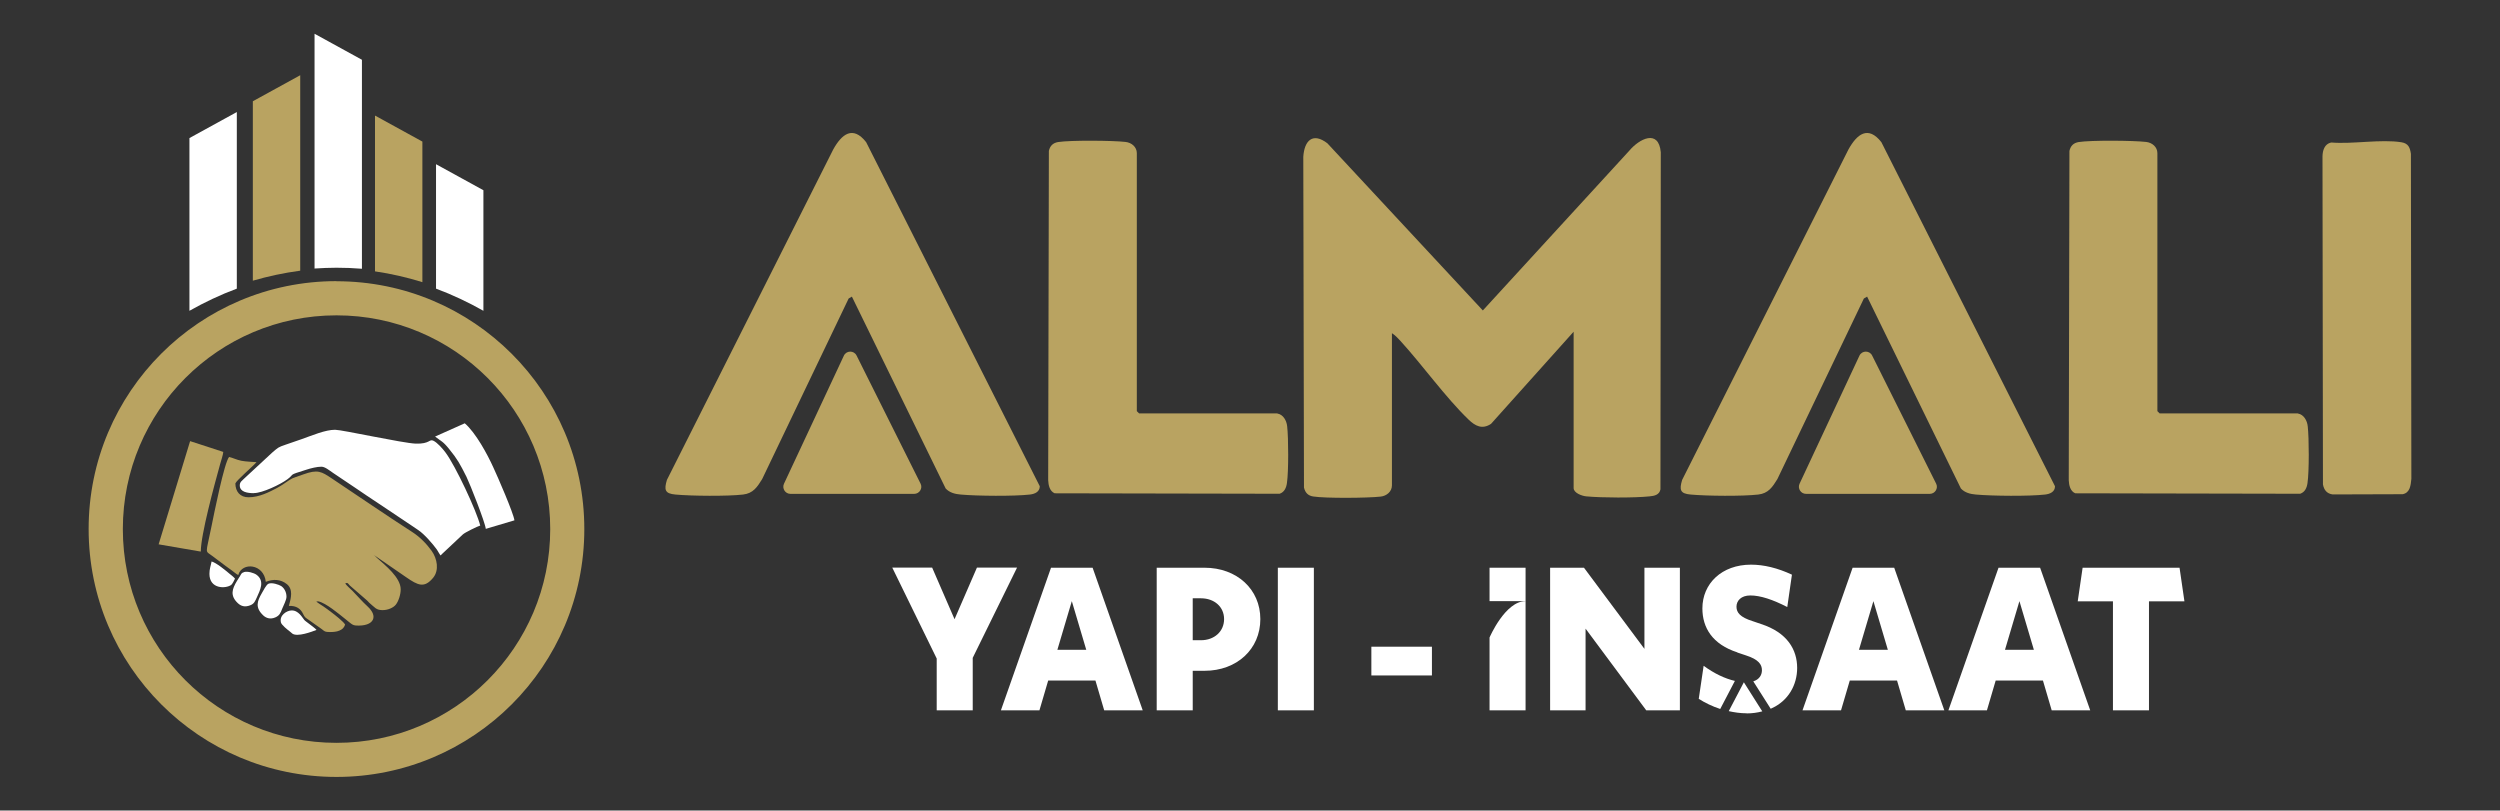
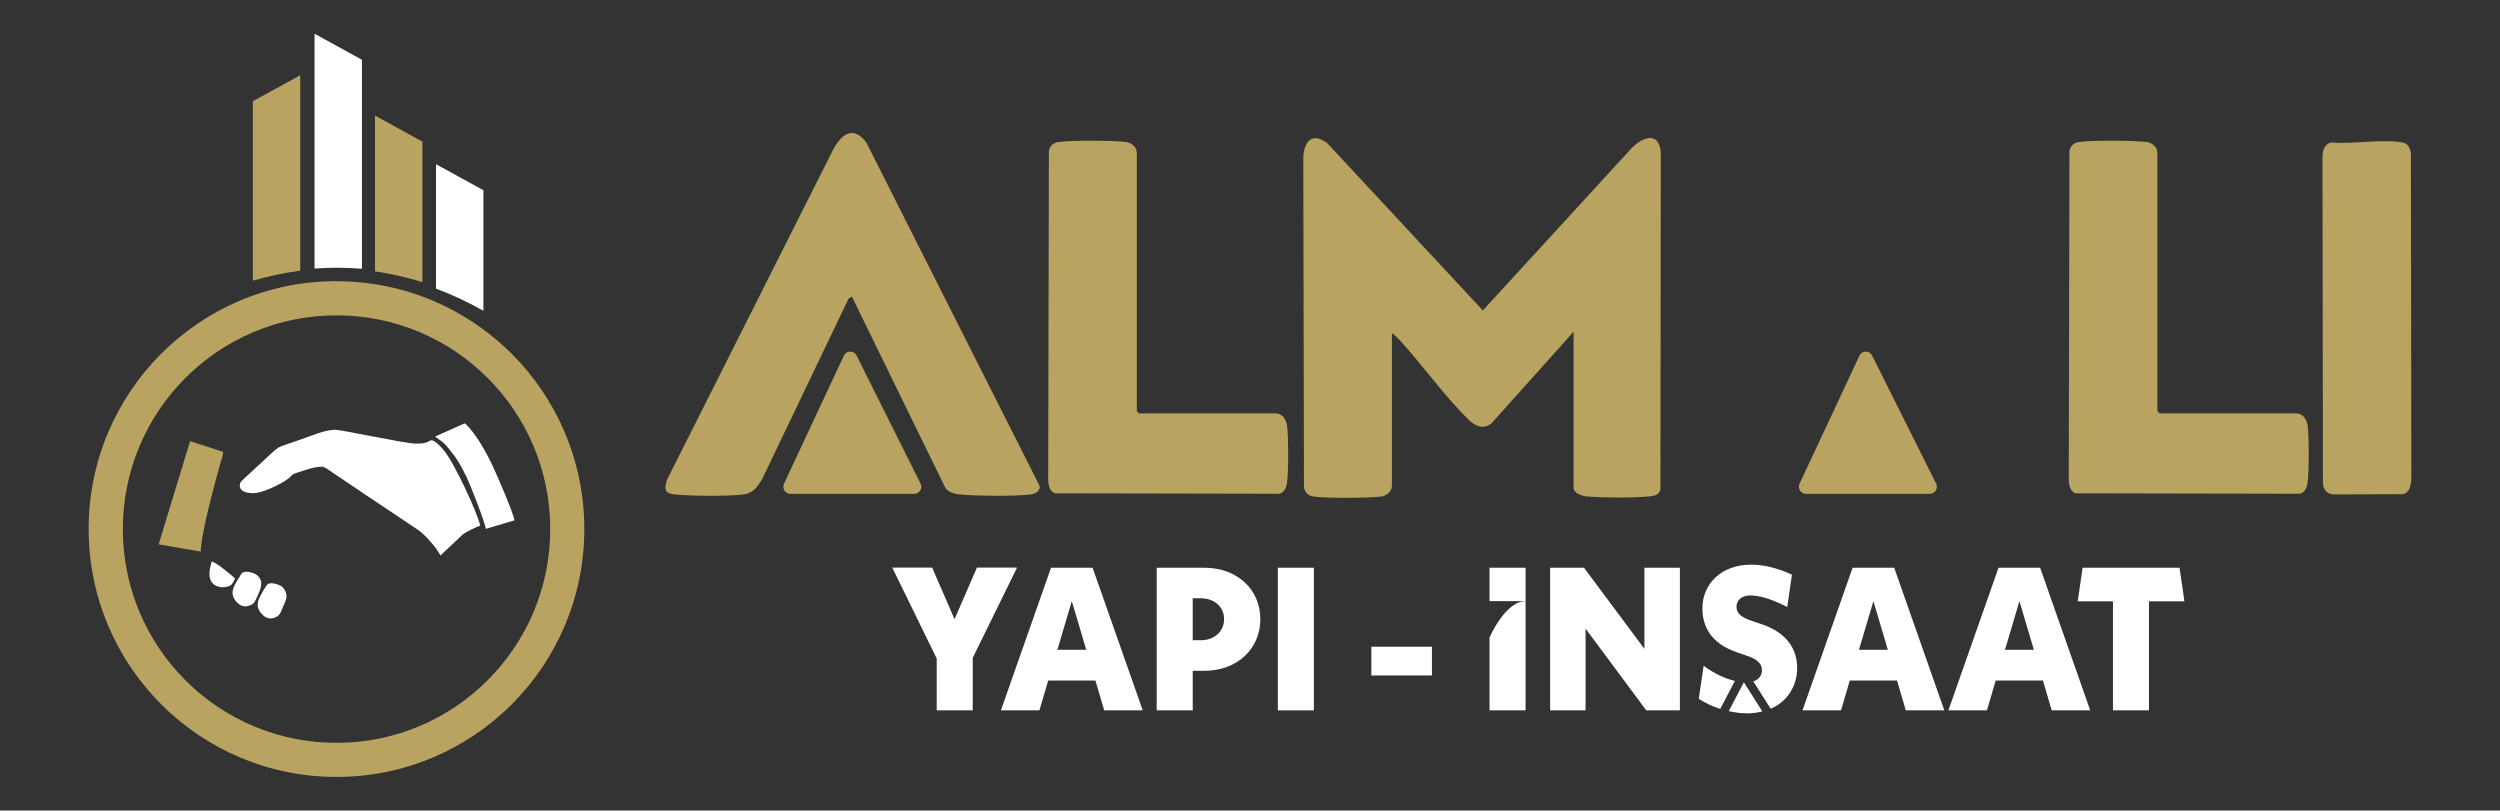
<svg xmlns="http://www.w3.org/2000/svg" id="katman_1" version="1.1" viewBox="0 0 220 71.33">
  <rect x="0" y="0" width="220" height="71.33" fill="#333333" stroke="none" />
  <defs>
    <style>
      .st0, .st1 {
        fill: #fff;
      }

      .st0, .st2 {
        fill-rule: evenodd;
      }

      .st3, .st2 {
        fill: #b9a361;
      }
    </style>
  </defs>
  <g>
    <path class="st3" d="M77.22,133.81v.99c0,.28-.02.53-.06.74s-.11.41-.21.59-.24.36-.42.54c-.36.36-.82.6-1.38.72-.56.12-1.08.1-1.57-.06-.5-.16-1.05-.35-1.64-.56-.59-.21-1.15-.41-1.67-.59-.14-.04-.34-.1-.59-.2-.25-.09-.4-.15-.44-.17-.24-.08-.49-.18-.75-.3s-.51-.3-.74-.53-.42-.53-.56-.9c-.14-.37-.21-.86-.21-1.46v-17.67h2.53v16.77s.03.09.03.15c0,.4.08.74.24,1.01.16.27.37.5.63.68s.54.32.84.42.58.2.84.3c.6.2,1.07.33,1.42.39.34.06.6.05.77-.03.17-.08.28-.23.32-.44.04-.21.06-.49.06-.83v-2.62h.03v-15.8h2.53v18.86Z" />
    <path class="st3" d="M87.88,136.79h-2.53v-17.82c-.12.04-.24.08-.35.12s-.24.08-.38.12c-.4.14-.84.29-1.31.45s-.89.31-1.25.45c-.12.04-.24.08-.36.12s-.22.08-.3.12c-.18.06-.4.14-.65.23s-.44.16-.56.2v-2.59c.1-.04.2-.07.29-.09s.19-.05.29-.09l.18-.06c.34-.12.72-.25,1.13-.39s.77-.26,1.07-.36c.16-.06.34-.12.53-.2s.34-.13.44-.17c.52-.18.86-.43,1.01-.75s.23-.61.23-.87v-.27h2.53v21.85h0Z" />
    <path class="st3" d="M101.06,133.05v.3c0,.24-.04.56-.12.96-.08.4-.29.8-.63,1.2-.34.4-.85.75-1.54,1.04-.68.29-1.63.44-2.83.44s-2.15-.15-2.83-.44c-.68-.29-1.19-.64-1.54-1.04-.34-.4-.55-.81-.63-1.22s-.12-.73-.12-.95v-15.02c0-.22.04-.54.12-.95s.29-.82.63-1.22c.34-.4.85-.75,1.54-1.04.68-.29,1.62-.44,2.83-.44s2.15.15,2.83.44c.68.29,1.19.64,1.54,1.04.34.4.55.81.63,1.22s.12.73.12.95v14.72h0ZM98.5,132.6h.03v-13.49h-.03v-.33c0-.18-.03-.38-.09-.59-.06-.21-.18-.41-.36-.59-.18-.18-.45-.34-.8-.47s-.82-.2-1.4-.2c-.54,0-.98.07-1.31.2-.33.13-.59.3-.77.5-.18.2-.3.41-.35.62-.05.21-.08.41-.08.59v14.03c0,.18.03.38.08.59s.17.41.35.6c.18.19.44.35.77.48s.77.2,1.31.2c.58,0,1.05-.07,1.4-.2.35-.13.62-.29.8-.47.18-.18.3-.38.36-.59s.09-.4.09-.56v-.33h0Z" />
  </g>
  <g>
    <g>
      <path class="st2" d="M29.61,27.75c10.39,0,18.81,8.42,18.81,18.81s-8.42,18.81-18.81,18.81-18.8-8.42-18.8-18.81,8.42-18.81,18.8-18.81M29.61,24.75c12.05,0,21.81,9.76,21.81,21.81s-9.76,21.81-21.81,21.81S7.8,58.6,7.8,46.55s9.76-21.81,21.81-21.81Z" />
-       <path class="st2" d="M20.97,50.59c.33-1.15,2.25-.99,2.42.61.67-.26,1.31-.23,1.85.2.57.46.38,1.21.18,1.92.67-.03,1.04.26,1.25.7.15.32.21.33.47.51l1.17.83c.29.22.26.25.71.26.3,0,.6-.02.85-.13.27-.12.39-.23.5-.52-.09-.23-.95-.9-1.22-1.1-.23-.18-.43-.32-.67-.49-.11-.08-.62-.38-.64-.46h.17c.66.13,1.82,1.11,2.31,1.5.74.58.67.64,1.3.63,1.27-.02,1.66-.81.75-1.66-.56-.52-.82-.85-1.33-1.37-.16-.17-.57-.51-.66-.68.25-.11.26.05.41.19l1.52,1.32c.07.07.11.12.18.19.51.42.6.65,1.18.65.5,0,.96-.23,1.16-.48.23-.29.43-.87.43-1.35,0-1.04-1.37-2.12-2.07-2.75-.13-.12-.22-.23-.36-.32l2.89,1.99c1.08.75,1.62.99,2.39.07.55-.66.37-1.69-.13-2.38-.45-.63-1.06-1.24-1.7-1.65-2.32-1.49-4.77-3.18-7.1-4.73-.89-.59-1.21-.81-2.5-.34-1.22.44-.8.22-1.7.82-.18.12-.36.24-.55.34-.71.38-1.6.85-2.56.85-.73,0-1.15-.48-1.16-1.22.12-.29,1.53-1.49,1.86-1.87-.37-.03-.96-.05-1.31-.12-.43-.08-.73-.25-1.1-.34-.43.5-1.33,5.03-1.54,6.06-.53,2.67-.63,2.11.14,2.71.38.29.74.56,1.09.82.19.14.35.25.54.39.19.14.39.32.57.41" />
      <path class="st0" d="M22.36,43.39c.72,0,2.31-.75,2.94-1.22.7-.52-.05-.3,1.67-.84.37-.12.92-.26,1.31-.26.32,0,.68.31,1.05.56.67.44,1.34.89,2.01,1.35.66.46,1.29.87,1.98,1.33l2.99,2c.16.11.33.23.5.34.52.34,1.28,1.22,1.64,1.72.12.17.21.38.31.51l1.96-1.84c.16-.17,1.34-.74,1.54-.79-.31-1.27-2.18-5.27-3.07-6.45-.24-.32-.7-.84-1.04-1.01-.39-.19-.3.29-1.57.25-1.12-.04-6.49-1.22-7.09-1.22-.87,0-2.02.5-2.93.82-.49.17-.94.33-1.42.49-.68.23-.66.25-1.2.71l-2.47,2.29c-.15.17-.38.27-.37.6.01.57.68.67,1.25.67" />
      <path class="st2" d="M13.95,47.9l3.72.64c0-1.49,1.19-5.85,1.7-7.69.08-.3.25-.78.28-1.08l-2.92-.95-2.77,9.08Z" />
      <path class="st0" d="M38.28,38.41c.57.45.68.4,1.25,1.11.74.91.95,1.31,1.52,2.44.3.61,1.65,4.03,1.7,4.58l2.52-.75c-.08-.63-1.48-3.85-1.84-4.62-.55-1.22-1.57-3.09-2.53-3.92l-2.62,1.17Z" />
      <path class="st0" d="M23.62,51.37c-.19.09-.46.62-.58.83-.41.71-.61,1.26.13,1.96.26.24.62.36,1.06.17.38-.17.45-.38.61-.78.11-.28.37-.75.37-1.04,0-.42-.21-.77-.47-.94-.2-.12-.81-.34-1.12-.2" />
      <path class="st0" d="M21.47,50.35c-.23.07-.23.15-.34.33-.1.17-.17.27-.27.43-.43.71-.64,1.3.07,1.97.28.26.61.37,1.08.19.37-.14.44-.37.61-.74.23-.53.73-1.4-.06-1.96-.21-.15-.77-.32-1.08-.23" />
-       <path class="st0" d="M27.85,55.43c-.06-.1-.58-.48-.71-.58-.14-.12-.26-.18-.36-.29-.17-.19-.51-.88-1.15-.84-.4.02-1.06.42-.91,1.05.05.23.6.66.81.82.08.06.13.12.2.17.44.31,1.7-.16,2.13-.33" />
      <path class="st0" d="M18.43,50.5c0,1.35,1.44,1.32,1.92.97.09-.07.28-.42.33-.55-.13-.16-.3-.28-.47-.42-.38-.32-1.16-.97-1.59-1.09-.07.38-.19.64-.19,1.09" />
-       <path class="st0" d="M16.67,12.15l4.17-2.29v15.54c-1.45.54-2.84,1.2-4.17,1.95v-15.2Z" />
      <path class="st2" d="M22.25,8.91l4.17-2.29v17.2c-1.43.19-2.82.49-4.17.88v-15.79Z" />
      <path class="st0" d="M31.85,5.26l-4.17-2.29v20.66c.64-.04,1.28-.07,1.93-.07.75,0,1.5.03,2.24.09V5.26Z" />
      <path class="st2" d="M37.17,12.46l-4.17-2.29v13.71c1.43.21,2.82.53,4.17.95v-12.36Z" />
      <path class="st0" d="M42.54,16.74l-4.17-2.29v10.95c1.45.54,2.84,1.2,4.17,1.95v-10.61Z" />
    </g>
    <g>
      <g>
        <path class="st3" d="M69.55,43.46h10.9c.46,0,.77-.49.56-.9l-5.63-11.27c-.23-.47-.9-.46-1.12.01l-5.27,11.27c-.19.41.11.89.57.89Z" />
        <path class="st3" d="M158.92,43.46h10.9c.46,0,.77-.49.56-.9l-5.63-11.27c-.23-.47-.9-.46-1.12.01l-5.27,11.27c-.19.41.11.89.57.89Z" />
        <g>
          <path class="st3" d="M138.48,29.19l-7.27,8.11c-.77.51-1.38.2-1.98-.38-2.06-1.99-4.03-4.77-6.01-6.94-.21-.23-.46-.49-.73-.66v13.39c0,.55-.46.93-.99.99-1.13.13-4.86.16-5.94-.01-.46-.07-.7-.34-.81-.78l-.06-29.11c.09-1.43.83-2.18,2.12-1.19l13.68,14.71,12.88-14.05c.89-1.06,2.59-1.94,2.78.13l-.03,29.66c-.09.49-.53.58-.96.62-1.35.14-4.2.13-5.56,0-.38-.03-1.12-.3-1.12-.73v-13.79Z" />
          <path class="st3" d="M74.97,26.1l-.29.17-7.61,15.89c-.43.7-.8,1.26-1.68,1.36-1.39.16-4.54.13-5.95,0-.94-.08-1.01-.42-.75-1.29l14.63-29.07c.75-1.36,1.73-2.14,2.9-.65l15.28,30.28c0,.49-.43.68-.87.73-1.4.16-4.65.13-6.09,0-.49-.04-.97-.16-1.32-.53l-8.26-16.9Z" />
-           <path class="st3" d="M164.31,26.1l-.29.17-7.61,15.89c-.43.7-.8,1.26-1.68,1.36-1.39.16-4.54.13-5.95,0-.94-.08-1.01-.42-.75-1.29l14.63-29.07c.75-1.36,1.73-2.14,2.9-.65l15.28,30.28c0,.49-.43.68-.87.73-1.4.16-4.65.13-6.09,0-.49-.04-.97-.16-1.32-.53l-8.26-16.9Z" />
          <path class="st3" d="M112.41,36.39c.52.09.81.63.86,1.12.12,1.04.13,3.99-.02,5-.06.42-.22.79-.64.94l-19.8-.04c-.44-.19-.55-.71-.57-1.15l.06-28.98c.1-.44.35-.7.81-.78,1.08-.17,4.81-.14,5.94-.01.53.06.99.44.99.99v22.7l.2.2h12.16Z" />
          <path class="st3" d="M202.22,36.39c.52.09.81.63.86,1.12.12,1.04.13,3.99-.02,5-.06.42-.22.79-.64.94l-19.8-.04c-.44-.19-.55-.71-.57-1.15l.06-28.98c.1-.44.35-.7.81-.78,1.08-.17,4.81-.14,5.94-.01.53.06.99.44.99.99v22.7l.2.2h12.16Z" />
          <path class="st3" d="M205.15,12.54c1.86.16,4.4-.31,6.18-.02.61.1.75.47.83,1.02l.04,28.6c-.06.56-.1,1.21-.76,1.35l-6.18.02c-.51-.08-.75-.4-.84-.88l-.04-28.87c.01-.53.18-1.09.76-1.22Z" />
        </g>
      </g>
      <g>
        <path class="st1" d="M85.6,57.92v4.59h-3.17v-4.56l-3.91-8h3.51l1.97,4.54,1.97-4.54h3.53l-3.91,7.96Z" />
        <path class="st1" d="M96.4,59.89h-4.16l-.77,2.62h-3.39l4.41-12.55h3.66l4.41,12.55h-3.39l-.77-2.62ZM95.59,57.18l-1.27-4.28-1.27,4.28h2.55Z" />
        <path class="st1" d="M110.91,54.48c0,2.64-2.06,4.55-4.91,4.55h-1.04v3.48h-3.17v-12.55h4.21c2.85,0,4.91,1.9,4.91,4.52ZM107.72,54.48c0-1.08-.86-1.83-2.04-1.83h-.72v3.69h.72c1.18,0,2.04-.77,2.04-1.86Z" />
        <path class="st1" d="M115.62,62.51h-3.17v-12.55h3.17v12.55Z" />
        <path class="st1" d="M120.68,56.91h5.33v2.53h-5.33v-2.53Z" />
        <path class="st1" d="M147.83,49.96v12.55h-2.96l-5.34-7.19v7.19h-3.12v-12.55h2.98l5.32,7.14v-7.14h3.12Z" />
        <path class="st1" d="M166.94,59.89h-4.16l-.77,2.62h-3.39l4.41-12.55h3.66l4.41,12.55h-3.39l-.77-2.62ZM166.13,57.18l-1.27-4.28-1.27,4.28h2.55Z" />
        <path class="st1" d="M179.78,59.89h-4.16l-.77,2.62h-3.39l4.41-12.55h3.66l4.41,12.55h-3.39l-.77-2.62ZM178.98,57.18l-1.27-4.28-1.27,4.28h2.55Z" />
        <path class="st1" d="M189.11,52.92v9.59h-3.17v-9.59h-3.1l.43-2.96h8.53l.43,2.96h-3.12Z" />
        <g>
          <path class="st1" d="M131.08,56.09v6.42h3.17v-9.61c-1.8,0-3.17,3.2-3.17,3.2Z" />
          <rect class="st1" x="131.08" y="49.96" width="3.17" height="2.94" />
        </g>
        <g>
          <path class="st1" d="M152.88,57.42l.75.25c1.13.36,1.42.81,1.42,1.31,0,.42-.23.81-.76.98l1.53,2.41c1.58-.68,2.33-2.13,2.33-3.59,0-1.6-.86-3.12-3.19-3.87l-.73-.25c-1.09-.34-1.42-.75-1.42-1.27s.4-.99,1.22-.99c.88,0,1.97.36,3.25,1.02l.41-2.85c-1.27-.59-2.47-.88-3.6-.88-2.58,0-4.28,1.67-4.28,3.85,0,1.7.88,3.16,3.08,3.87Z" />
          <path class="st1" d="M153.7,62.78c.51,0,.96-.07,1.38-.18l-1.62-2.56-1.33,2.54c.5.11,1.02.19,1.57.19Z" />
          <path class="st1" d="M152.67,59.92c-.86-.2-1.79-.63-2.75-1.33l-.43,2.91c.56.35,1.19.66,1.89.89l1.29-2.47Z" />
        </g>
      </g>
    </g>
  </g>
</svg>